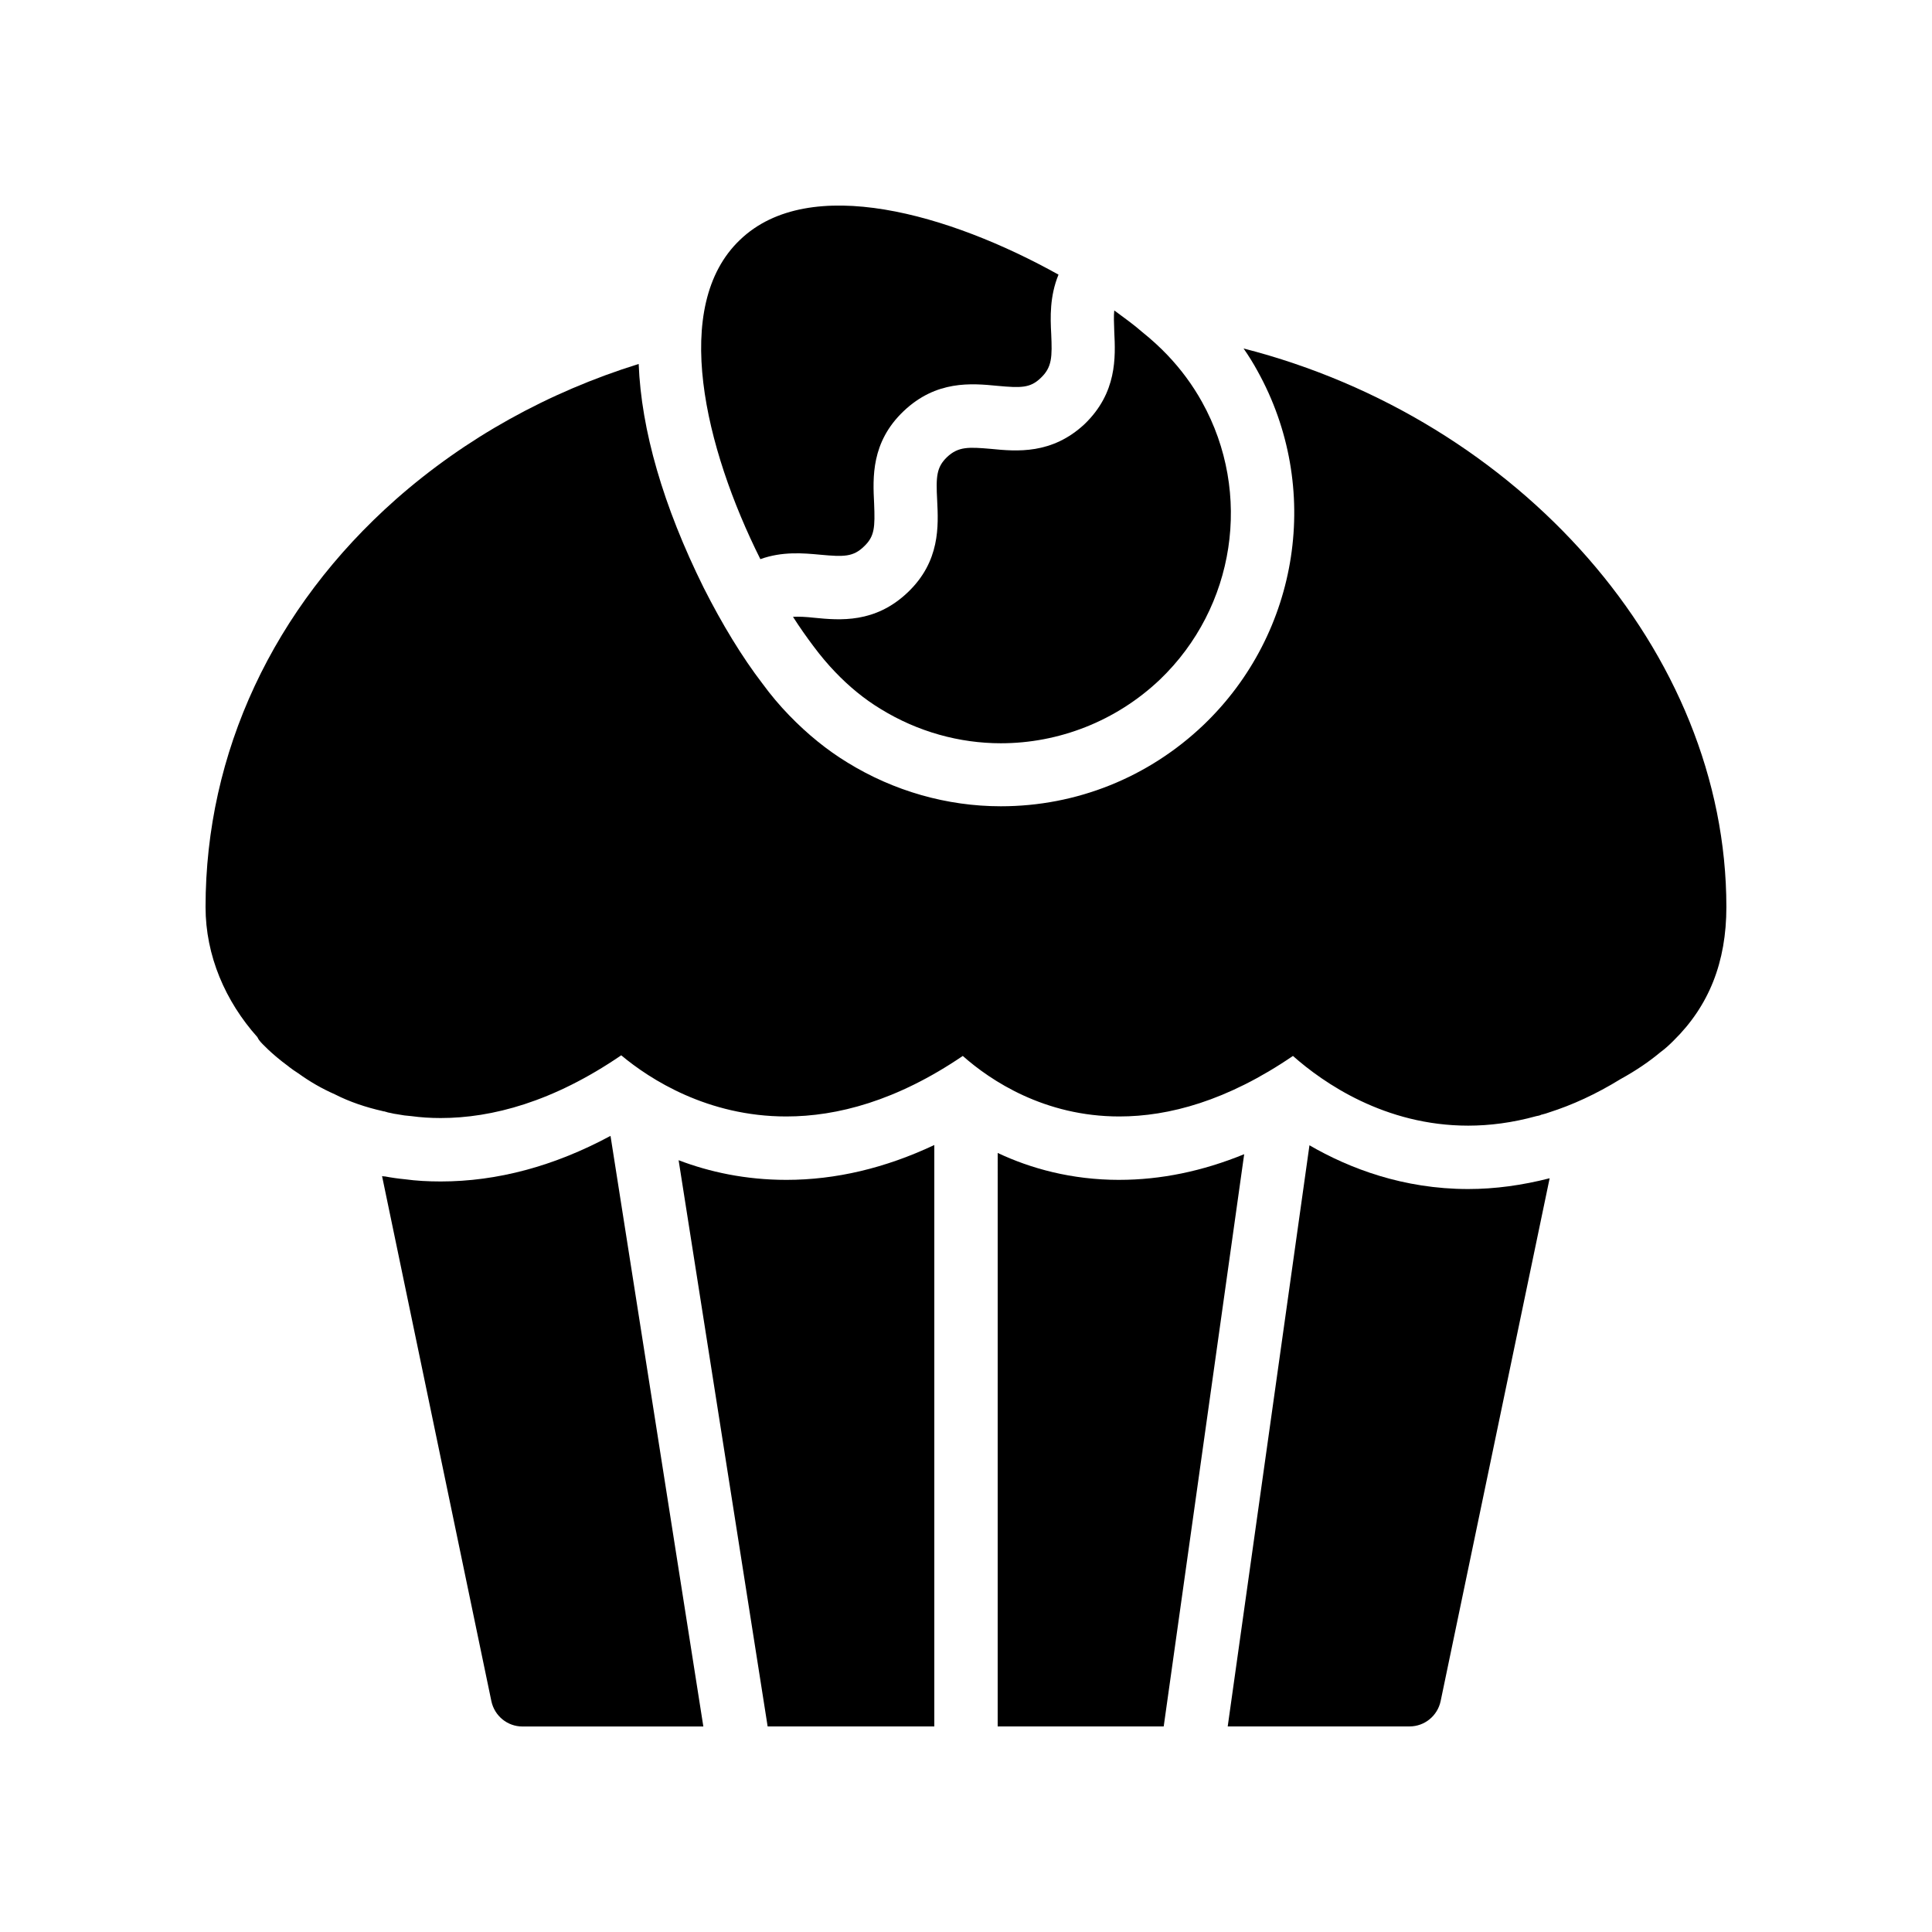
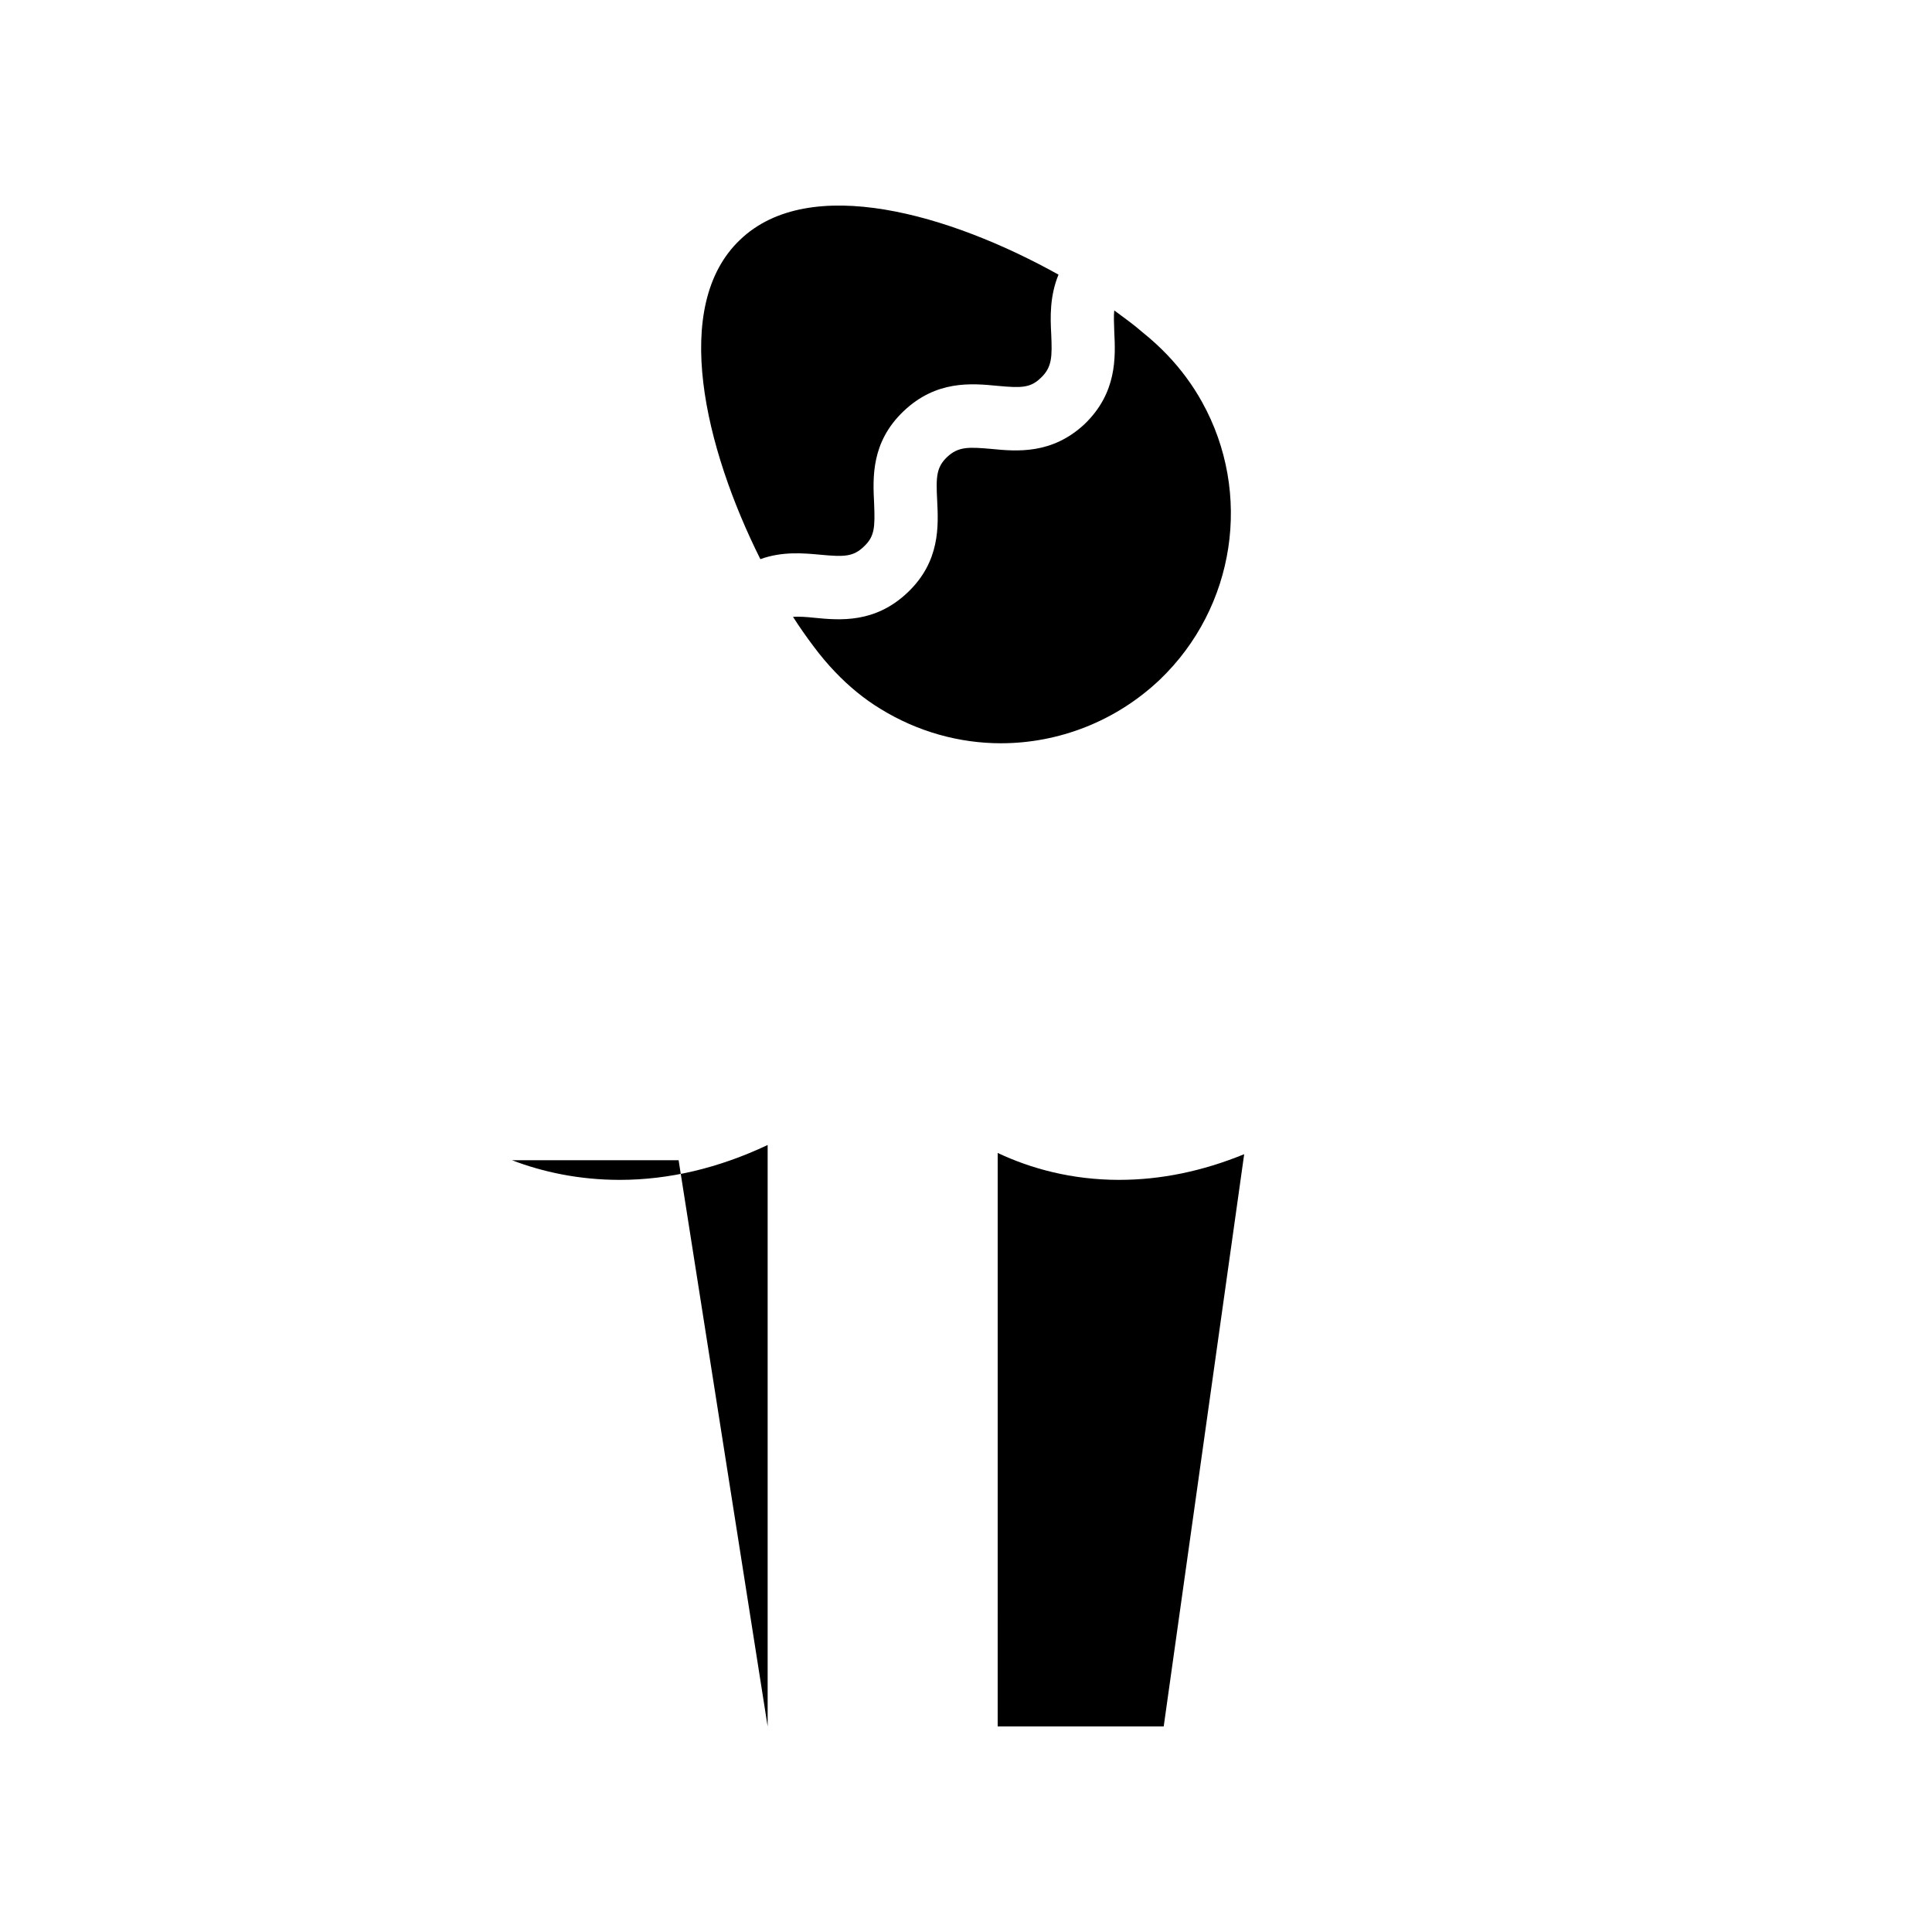
<svg xmlns="http://www.w3.org/2000/svg" fill="#000000" width="800px" height="800px" version="1.1" viewBox="144 144 512 512">
  <g>
    <path d="m406.63 262.96c-5.879-0.504-8.648-0.672-11.672 2.184-2.769 2.688-2.938 5.121-2.602 11.418 0.336 6.801 0.84 16.207-7.809 24.434-8.648 8.23-17.969 7.391-24.77 6.719-2.266-0.25-4.031-0.336-5.625-0.25 1.762 2.769 3.609 5.375 5.375 7.727 1.93 2.602 3.863 4.871 5.793 6.887 3.609 3.777 7.641 7.137 12.09 9.824 9.824 6.047 20.906 9.07 31.824 9.07 15.281 0 30.48-5.793 42.152-16.879 19.984-19.145 24.602-49.375 11.168-73.555-2.519-4.535-5.625-8.734-9.238-12.512-1.93-2.016-4.113-4.031-6.633-6.047-2.184-1.93-4.785-3.777-7.391-5.711-0.168 1.512-0.082 3.273 0 5.625 0.336 6.801 0.754 16.207-7.894 24.52-8.648 8.059-17.969 7.219-24.77 6.547z" />
    <path d="m340.13 207.54c-18.473 17.551-9.32 55.25 5.375 84.641 5.793-2.098 11.418-1.594 15.871-1.176 6.297 0.586 8.734 0.586 11.586-2.184 2.856-2.688 2.938-5.121 2.688-11.418-0.336-6.801-0.84-16.207 7.809-24.434 8.648-8.23 17.969-7.391 24.855-6.719 6.297 0.586 8.734 0.586 11.504-2.098 3.023-2.856 3.023-5.625 2.769-11.586-0.25-4.449-0.418-10.078 1.93-15.785-28.801-16.043-65.996-26.875-84.387-9.242z" />
-     <path d="m473.55 236.34c1.344 1.93 2.602 3.945 3.695 5.961 17.129 30.816 11.25 69.359-14.273 93.793-14.609 13.938-33.672 21.578-53.738 21.578-14.273 0-28.383-4.031-40.641-11.586-5.375-3.273-10.578-7.473-15.449-12.512-2.519-2.602-4.871-5.375-7.137-8.48-5.289-6.887-10.664-15.703-15.535-25.359-10.746-21.664-16.543-41.816-17.215-59.281-24.016 7.473-45.93 19.648-64.32 35.855-32.582 28.801-50.465 67.176-50.465 108.07 0 12.848 5.207 24.938 13.77 34.512 0 0.082 0 0.082 0.082 0.168 0.168 0.418 0.504 0.754 0.754 1.09 0.168 0.168 2.688 3.023 7.391 6.465l0.082 0.082c0.754 0.586 1.594 1.176 2.519 1.762 3.023 2.184 6.215 4.031 9.656 5.543 3.945 2.016 8.23 3.441 12.68 4.449 0.168 0.082 0.336 0.082 0.504 0.082 0.082 0.082 0.168 0.082 0.25 0.082 0.418 0.168 0.84 0.25 1.344 0.336 0.586 0.168 1.176 0.25 1.762 0.336 1.258 0.25 2.519 0.418 3.777 0.504 2.434 0.336 5.039 0.504 7.727 0.504 13.602 0 29.809-4.281 47.863-16.625 7.641 6.383 22.922 16.207 43.746 16.207 13.434 0 29.223-4.113 46.77-16.039 7.391 6.551 21.664 16.039 41.48 16.039 13.098 0 28.551-4.113 46.016-16.039 8.062 7.137 24.352 18.473 46.434 18.473 5.625 0 11.672-0.754 18.055-2.519 0.504-0.082 0.922-0.168 1.426-0.418h0.082c0.672-0.168 1.258-0.336 1.93-0.586 6.047-1.93 12.344-4.785 18.895-8.816 4.113-2.266 7.559-4.617 10.578-7.137 1.258-0.922 2.352-1.93 3.441-3.023 9.406-9.238 14.023-20.824 14.023-35.434 0.012-67.84-55.156-129.39-127.96-148.03z" />
    <path d="m440.64 456.68c-12.68 0-23.512-3.023-32.242-7.137l-0.004 151.98h44l21.328-151.65c-11.082 4.535-22.168 6.801-33.082 6.801z" />
-     <path d="m323.84 451.47 23.594 150.05h44.168v-154.08c-13.016 6.129-26.113 9.238-39.215 9.238-10.832-0.004-20.402-2.102-28.547-5.207z" />
-     <path d="m491.02 447.52-21.664 154h48.199c3.945 0 7.391-2.769 8.23-6.719l28.887-138.55c-7.223 1.848-14.441 2.856-21.578 2.856-17.219 0-31.492-5.461-42.074-11.59z" />
-     <path d="m260.78 457.1c-3.273 0-6.465-0.168-9.488-0.586-1.762-0.168-3.527-0.418-5.289-0.754-0.168 0-0.418 0-0.754-0.082l28.969 139.14c0.84 3.945 4.281 6.719 8.23 6.719h47.945l-24.602-156.52c-14.949 8.051-30.062 12.082-45.012 12.082z" />
+     <path d="m323.84 451.47 23.594 150.05v-154.08c-13.016 6.129-26.113 9.238-39.215 9.238-10.832-0.004-20.402-2.102-28.547-5.207z" />
  </g>
</svg>